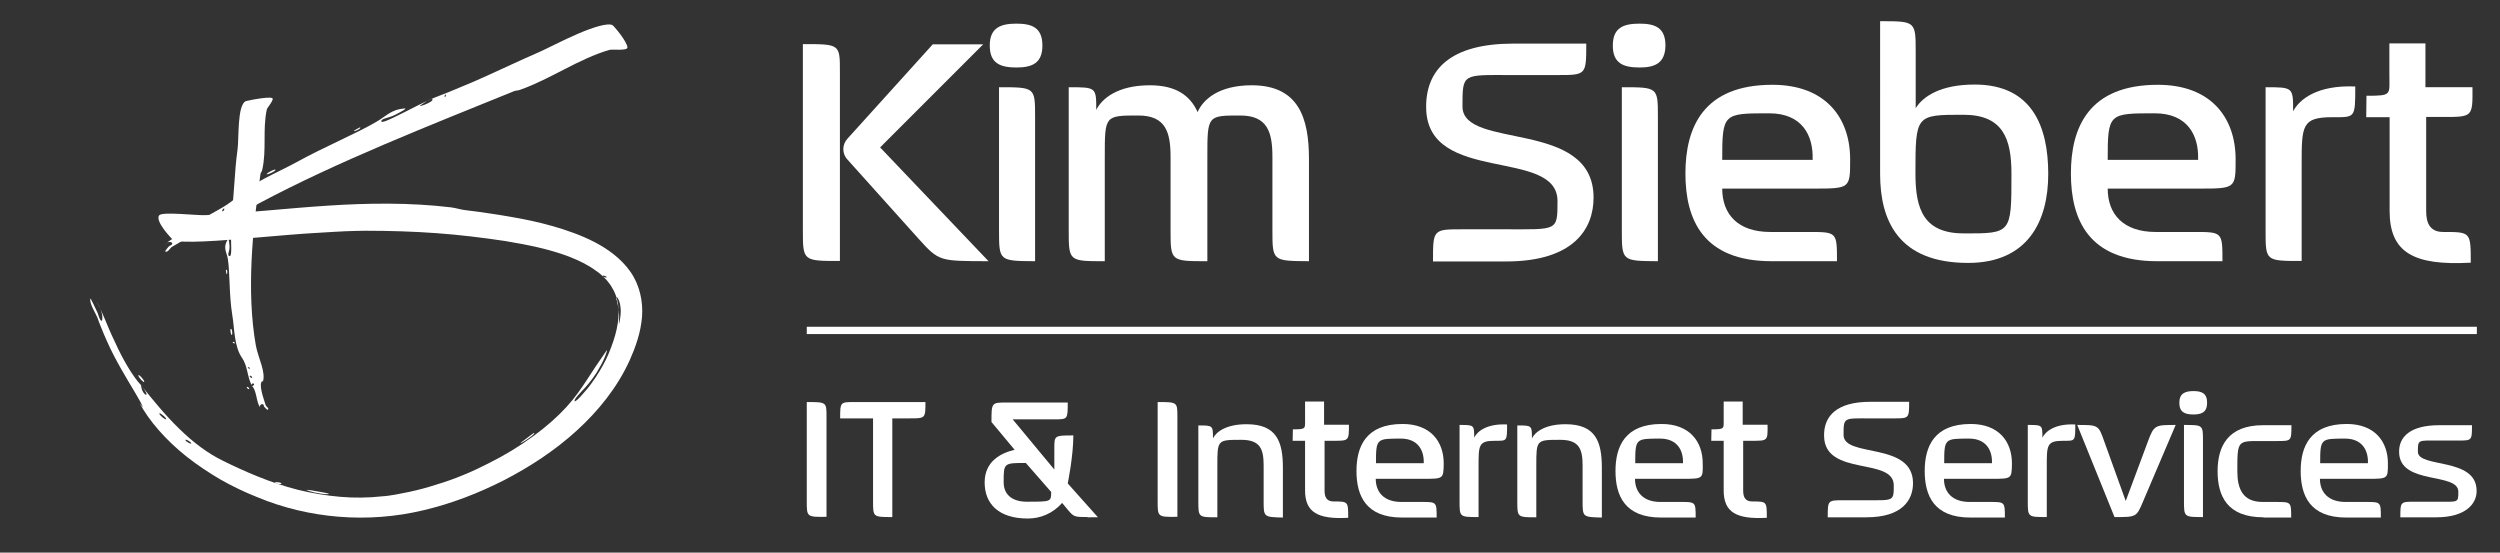
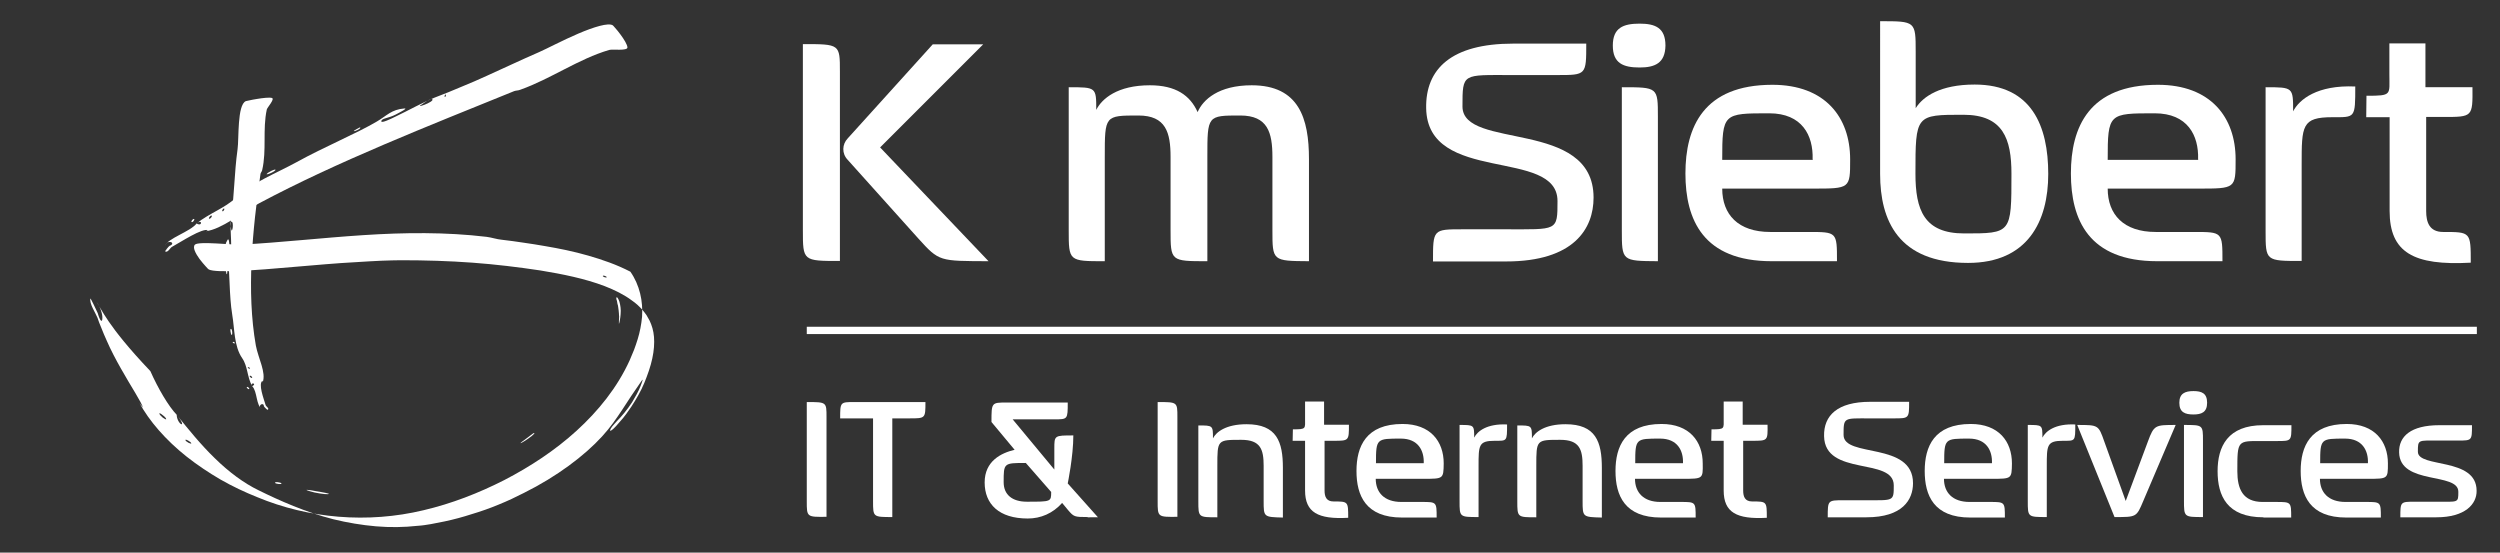
<svg xmlns="http://www.w3.org/2000/svg" version="1.1" id="Ebene_1" x="0px" y="0px" viewBox="0 0 1026 226.8" style="enable-background:new 0 0 1026 226.8;" xml:space="preserve">
  <rect x="0" y="0" width="1026" height="226.8" fill="#333333" stroke="none" />
  <style type="text/css">
	.st0{fill-rule:evenodd;clip-rule:evenodd;fill:#FFFFFF;}
	.st1{enable-background:new    ;}
	.st2{fill:#FFFFFF;}
	.st3{stroke:#FFFFFF;stroke-width:3;stroke-miterlimit:10;}
</style>
  <g>
    <g>
      <g>
        <g>
          <path class="st0" d="M107.6,167.8c-2.4-1.1,0.6-3.1,0.7-1.1c0,0.2,1.4,1.6,1.5,1.5c1-0.5-0.7-1.4-0.8-2c-0.7-2.4-3.2-8.8-1.2-10      c-0.2,0.1,0.1,0.5,0,0.7c1.5-4-1.8-9.8-2.8-15.1c-3.9-22.2-1.4-47.2,1.9-70.4c0.1-0.6,0.6-1,0.7-1.6c1.9-8.2,0.1-16.6,1.9-24.9      c0.2-0.8,3.4-4.3,2.1-4.7c-1-0.3-3.7,0-6.1,0.4c-1.2,0.2-2.4,0.4-3.2,0.6c-0.9,0.2-1.4,0.3-1.4,0.3C97.3,43,98.1,57,97.5,61.2      c-1.4,10.2-1.3,18.9-2.7,28.9c-0.4,3.1,0.1,7.3,0.1,11.4c0,0.8,0.1,3.8-0.7,3.6c-1.2-0.3,0.1-1.9,0-4c-0.1-1.2-0.2-3.5-0.8-2.7      c-2,3.2-0.4,5,0.1,7.8c0.9,5.8,0.5,14.9,1.8,22.9c1,5.8,0.7,13,4.1,17.9c2.3,3.3,2,7.8,4.1,11.5c-1-1.9,2.2-1.1,0,0      C105.7,160.7,105,166.6,107.6,167.8z M102.6,154.2c0.4-0.1,1.2,0.7,0.8,0.9C103,155.2,102.1,154.4,102.6,154.2z M101.8,150.7      c0.4-0.1,1.1,0.5,0.7,0.6C102.1,151.4,101.4,150.8,101.8,150.7z M95.5,87.4c0.3-0.1,0.9,0.4,0.7,0.4      C95.9,87.9,95.3,87.4,95.5,87.4z M94.8,91c1.5-0.5,0.4,5.9,0,2.7C94.8,93.6,94.2,91.2,94.8,91z" />
          <path class="st0" d="M101.4,158.8c0.4-0.1,1.2,0.7,0.8,0.9C101.8,159.8,100.9,158.9,101.4,158.8z" />
          <path class="st0" d="M95.6,140.3c0.4-0.1,1.1,0.5,0.7,0.6C96,141.1,95.2,140.5,95.6,140.3z" />
          <path class="st0" d="M94.7,135c0.8-0.3,0.8,3.9,0.1,2C94.8,137,94.3,135.1,94.7,135z" />
          <path class="st0" d="M92.8,110.7c0.9-0.3,0.3,3.6,0,0.9C92.8,111.5,92.6,110.8,92.8,110.7z" />
        </g>
      </g>
    </g>
    <g>
      <g>
        <g>
-           <path class="st0" d="M39.6,123.9c0.9,1.1,1.5,2.5,1.9,3.7s0.6,2.4,0.5,3.1c0,1.5-0.8,1.6-1.9-2.2c-0.3-0.7-2.9-6.2-3-6      c-0.5,2.1,2.1,5.9,2.9,7.9c0.4,1.2,0.9,2.6,1.6,4.2c0.6,1.6,1.4,3.4,2.2,5.2c1.6,3.7,3.7,7.7,5.8,11.4c4.2,7.5,8.6,14,9.2,16.4      c-0.1-0.6-1.3-1.7-1.6-2.3c3.9,7.3,10.8,15.3,19.4,22.1c4.3,3.4,9.1,6.6,13.9,9.4c4.9,2.8,10,5.2,15,7.2      c21.1,8.8,45.4,10.9,68.3,5.4c11.5-2.7,22.6-7,33.2-12.4c10.6-5.5,20.7-12.1,29.6-20.2c8.9-8.1,16.7-17.7,21.8-28.9      c0.6-1.4,1.2-2.8,1.8-4.3c0.5-1.5,1.1-2.9,1.5-4.4c0.9-2.9,1.5-6,1.8-9.2c0.2-3.2,0-6.4-0.8-9.6c-0.8-3.2-2.1-6.2-4-8.9      c-3.8-5.4-9.1-9.2-14.6-12.1c-5.6-2.9-11.4-4.9-17.3-6.6c-5.9-1.7-11.8-2.9-17.7-3.9c-2.9-0.5-5.9-1-8.8-1.4      c-2.9-0.4-5.9-0.9-8.9-1.2c-2.2-0.2-4-0.9-6.3-1.2c-16.7-2-33.8-1.8-50.6-0.7c-16.9,1.1-33.6,3-50.1,3.9c-3.3,0.2-17.5-1.5-19,0      c-1.1,1.1,0.3,3.7,1.9,5.9c0.8,1.1,1.8,2.2,2.5,3s1.2,1.3,1.3,1.3c3.1,1.5,18.6,0.4,35.4-1.1c8.4-0.7,17.1-1.5,24.8-1.9      c3.9-0.3,7.4-0.4,10.6-0.6c3.1-0.1,5.9-0.2,8-0.2c10.1,0,19.9,0.3,29.4,1c9.5,0.7,18.6,1.8,27.9,3.2c9.1,1.5,18.1,3.3,26.3,6.4      c4.1,1.6,8,3.5,11.2,5.9c0.9,0.6,1.6,1.2,2.3,1.8c0.7,0.7,1.4,1.3,2,2c0.6,0.7,1.1,1.4,1.7,2.2c0.4,0.8,0.9,1.5,1.3,2.3      c0.9,1.9,1.6,4.1,1.8,6.7c0.2,2.6,0,5.6-0.7,8.8c-0.7,3.3-1.9,6.7-3.3,10.1c-1.4,3.4-3.3,6.6-5.3,9.7c-0.9,1.3-2.8,4.2-4.9,6.4      c-0.5,0.6-1,1.1-1.4,1.6c-0.5,0.5-0.9,0.9-1.2,1.2c-0.7,0.6-1.2,0.9-1.2,0.6c0-0.9,1.2-2.1,2.9-4c1.8-1.8,4-4.4,6.1-7.6      c1.1-1.8,2.7-4.6,3.5-6.7c0.8-2.1,1.2-3.3,0.4-2.1c-3.2,4.6-5.6,8.2-7.9,11.8c-2.4,3.6-4.8,7.2-8.3,11      c-7.2,7.9-18.6,16.5-32.1,23.2c-1.7,0.9-3.4,1.6-5.1,2.5c-1.8,0.8-3.5,1.6-5.3,2.3c-3.6,1.5-7.3,2.8-11,3.9      c-3.7,1.2-7.4,2.2-11.2,3c-1.9,0.4-3.7,0.7-5.6,1.1c-1.8,0.3-3.6,0.6-5.5,0.7c-5.4,0.6-11.2,0.7-17,0.2      c-5.8-0.5-11.8-1.5-17.5-2.9c-11.4-2.9-22-7.6-30.7-11.9c-6-2.9-12.2-7.5-17.9-13.1c-5.7-5.5-10.9-11.9-15.7-17.9      c4.9,6,0.2,4.4,0,0c-3.3-3.4-7.6-10.7-10.8-17.9C43.8,133.5,41.5,126.4,39.6,123.9z M68.2,172c0,0.3-0.7-0.1-1.4-0.6      c-0.7-0.6-1.4-1.3-1.4-1.7c0-0.3,0.7,0.1,1.4,0.7C67.5,170.9,68.2,171.6,68.2,172z M78.5,181.9c0.1,0.6-2.4-0.7-2.4-1.3      c0-0.3,0.6-0.1,1.1,0.2C77.8,181.1,78.4,181.6,78.5,181.9z M247.4,113.3c0-0.5,1.5,0.1,1.6,0.4      C249,114.2,247.4,113.6,247.4,113.3z M253,122.1c0.2-0.4,0.7,0.3,1.2,1.7c0.4,1.4,0.7,3.3,0.5,5.1c0,0.9-0.2,1.7-0.3,2.4      c-0.1,0.7-0.2,1.1-0.3,1.4c-0.1,0.2-0.2,0.1-0.1-0.3c0-0.4,0-1.2,0.1-2.5c0-0.1-0.1-0.6-0.1-1.3c0-0.7-0.2-1.7-0.3-2.6      c0-0.5-0.2-0.9-0.3-1.3c-0.1-0.4-0.1-0.8-0.2-1.2C252.9,122.8,252.9,122.3,253,122.1z" />
+           <path class="st0" d="M39.6,123.9c0.9,1.1,1.5,2.5,1.9,3.7s0.6,2.4,0.5,3.1c0,1.5-0.8,1.6-1.9-2.2c-0.3-0.7-2.9-6.2-3-6      c-0.5,2.1,2.1,5.9,2.9,7.9c0.4,1.2,0.9,2.6,1.6,4.2c0.6,1.6,1.4,3.4,2.2,5.2c1.6,3.7,3.7,7.7,5.8,11.4c4.2,7.5,8.6,14,9.2,16.4      c-0.1-0.6-1.3-1.7-1.6-2.3c3.9,7.3,10.8,15.3,19.4,22.1c4.3,3.4,9.1,6.6,13.9,9.4c4.9,2.8,10,5.2,15,7.2      c21.1,8.8,45.4,10.9,68.3,5.4c11.5-2.7,22.6-7,33.2-12.4c10.6-5.5,20.7-12.1,29.6-20.2c8.9-8.1,16.7-17.7,21.8-28.9      c0.6-1.4,1.2-2.8,1.8-4.3c0.5-1.5,1.1-2.9,1.5-4.4c0.9-2.9,1.5-6,1.8-9.2c0.2-3.2,0-6.4-0.8-9.6c-0.8-3.2-2.1-6.2-4-8.9      c-5.6-2.9-11.4-4.9-17.3-6.6c-5.9-1.7-11.8-2.9-17.7-3.9c-2.9-0.5-5.9-1-8.8-1.4      c-2.9-0.4-5.9-0.9-8.9-1.2c-2.2-0.2-4-0.9-6.3-1.2c-16.7-2-33.8-1.8-50.6-0.7c-16.9,1.1-33.6,3-50.1,3.9c-3.3,0.2-17.5-1.5-19,0      c-1.1,1.1,0.3,3.7,1.9,5.9c0.8,1.1,1.8,2.2,2.5,3s1.2,1.3,1.3,1.3c3.1,1.5,18.6,0.4,35.4-1.1c8.4-0.7,17.1-1.5,24.8-1.9      c3.9-0.3,7.4-0.4,10.6-0.6c3.1-0.1,5.9-0.2,8-0.2c10.1,0,19.9,0.3,29.4,1c9.5,0.7,18.6,1.8,27.9,3.2c9.1,1.5,18.1,3.3,26.3,6.4      c4.1,1.6,8,3.5,11.2,5.9c0.9,0.6,1.6,1.2,2.3,1.8c0.7,0.7,1.4,1.3,2,2c0.6,0.7,1.1,1.4,1.7,2.2c0.4,0.8,0.9,1.5,1.3,2.3      c0.9,1.9,1.6,4.1,1.8,6.7c0.2,2.6,0,5.6-0.7,8.8c-0.7,3.3-1.9,6.7-3.3,10.1c-1.4,3.4-3.3,6.6-5.3,9.7c-0.9,1.3-2.8,4.2-4.9,6.4      c-0.5,0.6-1,1.1-1.4,1.6c-0.5,0.5-0.9,0.9-1.2,1.2c-0.7,0.6-1.2,0.9-1.2,0.6c0-0.9,1.2-2.1,2.9-4c1.8-1.8,4-4.4,6.1-7.6      c1.1-1.8,2.7-4.6,3.5-6.7c0.8-2.1,1.2-3.3,0.4-2.1c-3.2,4.6-5.6,8.2-7.9,11.8c-2.4,3.6-4.8,7.2-8.3,11      c-7.2,7.9-18.6,16.5-32.1,23.2c-1.7,0.9-3.4,1.6-5.1,2.5c-1.8,0.8-3.5,1.6-5.3,2.3c-3.6,1.5-7.3,2.8-11,3.9      c-3.7,1.2-7.4,2.2-11.2,3c-1.9,0.4-3.7,0.7-5.6,1.1c-1.8,0.3-3.6,0.6-5.5,0.7c-5.4,0.6-11.2,0.7-17,0.2      c-5.8-0.5-11.8-1.5-17.5-2.9c-11.4-2.9-22-7.6-30.7-11.9c-6-2.9-12.2-7.5-17.9-13.1c-5.7-5.5-10.9-11.9-15.7-17.9      c4.9,6,0.2,4.4,0,0c-3.3-3.4-7.6-10.7-10.8-17.9C43.8,133.5,41.5,126.4,39.6,123.9z M68.2,172c0,0.3-0.7-0.1-1.4-0.6      c-0.7-0.6-1.4-1.3-1.4-1.7c0-0.3,0.7,0.1,1.4,0.7C67.5,170.9,68.2,171.6,68.2,172z M78.5,181.9c0.1,0.6-2.4-0.7-2.4-1.3      c0-0.3,0.6-0.1,1.1,0.2C77.8,181.1,78.4,181.6,78.5,181.9z M247.4,113.3c0-0.5,1.5,0.1,1.6,0.4      C249,114.2,247.4,113.6,247.4,113.3z M253,122.1c0.2-0.4,0.7,0.3,1.2,1.7c0.4,1.4,0.7,3.3,0.5,5.1c0,0.9-0.2,1.7-0.3,2.4      c-0.1,0.7-0.2,1.1-0.3,1.4c-0.1,0.2-0.2,0.1-0.1-0.3c0-0.4,0-1.2,0.1-2.5c0-0.1-0.1-0.6-0.1-1.3c0-0.7-0.2-1.7-0.3-2.6      c0-0.5-0.2-0.9-0.3-1.3c-0.1-0.4-0.1-0.8-0.2-1.2C252.9,122.8,252.9,122.3,253,122.1z" />
          <path class="st0" d="M59.2,156.7c-0.1,0.6-2.5-1.9-2.4-2.7C56.9,153.4,59.3,156,59.2,156.7z" />
          <path class="st0" d="M115.5,198.4c0.3,0.5-2.3,0.2-2.6-0.2C112.6,197.6,115.2,197.9,115.5,198.4z" />
          <path class="st0" d="M134.9,202.6c0.4,0.5-3.1,0.1-5.9-0.5c-2.8-0.7-4.8-1.4-1.4-0.9c0,0,0.4,0.1,1.1,0.2      c0.6,0.1,1.5,0.3,2.4,0.4C132.9,202.1,134.7,202.5,134.9,202.6z" />
          <path class="st0" d="M219.2,177.7c0.7,0.1-2,2.1-3.9,3.3c-1.9,1.2-3,1.6,1.2-1.4C216.9,179.4,218.8,177.7,219.2,177.7z" />
        </g>
      </g>
    </g>
    <g>
      <g>
        <g>
          <path class="st0" d="M67.7,100.9c1.1-3,4.8-1.1,1.9,0c-0.3,0.1-2,2.2-1.8,2.3c1.1,0.6,2-1.5,2.8-1.9c3.5-1.9,12.5-7.9,14.9-6.8      c-0.3-0.2-0.7,0.4-1,0.4c6.6-0.9,14.3-7.4,21.9-11.5c32.1-17.1,69.4-31.7,104.6-46c0.8-0.3,1.7-0.2,2.6-0.6      c12.6-4.5,23.8-12.6,36.4-16.3c0.6-0.2,2.5-0.1,4.2-0.1c1.7,0,3.3-0.2,3.3-0.9c0-1.1-1.4-3.4-2.9-5.4c-0.7-1-1.5-1.9-2.1-2.6      c-0.3-0.3-0.5-0.6-0.7-0.8s-0.3-0.3-0.3-0.3c-1.8-1.2-7.9,0.7-14.2,3.4c-6.3,2.7-12.9,6.2-16.1,7.6c-7.6,3.3-14.5,6.6-21.4,9.7      c-3.4,1.6-6.8,3-10.4,4.5c-3.5,1.5-7.2,3-10.9,4.4c-4.6,1.8-10.6,5.2-16.5,8c-1.2,0.6-5.5,2.7-5.5,1.8c0-1.3,2.8-1.2,5.9-2.8      c1.7-0.9,5.1-2.6,3.6-2.5c-5.4,0.4-7.4,3.1-11.4,5.4c-8.1,4.8-21.6,10.4-32.8,16.6c-8.2,4.5-18.9,8.7-25.1,14.7      c-4.2,4.1-11,6.4-16,10.5c2.5-2,2.3,1.5,0,0C78.1,95.1,68.8,97.8,67.7,100.9z M86.9,88.5c0.3,0.3-0.7,1.6-1.1,1.2      C85.5,89.4,86.5,88.2,86.9,88.5z M92,85.6c0.3,0.3-0.4,1.3-0.7,1.1C90.9,86.4,91.7,85.4,92,85.6z M182.9,38.8      c0.3,0.2-0.1,1.1-0.3,1C182.2,39.5,182.7,38.7,182.9,38.8z M177.4,40.7c1.3,1-8.3,4.4-3.9,1.9C173.6,42.5,176.8,40.2,177.4,40.7      z" />
          <path class="st0" d="M79.7,89.9c0.3,0.3-0.7,1.6-1.1,1.2C78.3,90.8,79.3,89.6,79.7,89.9z" />
          <path class="st0" d="M105.3,73.7c0.3,0.3-0.4,1.3-0.7,1.1C104.3,74.5,105,73.4,105.3,73.7z" />
          <path class="st0" d="M113,69.6c0.7,0.6-5.4,3.1-3,1.3c0,0,0.7-0.4,1.4-0.8C112.1,69.8,112.8,69.5,113,69.6z" />
          <path class="st0" d="M147.8,52.3c0.8,0.7-5.1,2.7-1.3,0.6C146.7,52.9,147.6,52.2,147.8,52.3z" />
        </g>
      </g>
    </g>
  </g>
  <g class="st1">
    <path class="st2" d="M329.5,94.4V18.1c15.2,0,15.2,0,15.2,11.3v77.7C329.5,107.1,329.5,107.1,329.5,94.4z M376.9,97.9l-29-32.3   c-2.5-2.6-2.3-6.4,0-8.8l34.9-38.6h20.7l-42.3,42.3l44.5,46.7C385.5,107.1,385.5,107.4,376.9,97.9z" />
-     <path class="st2" d="M417.2,27.7c-6.7,0-11-1.7-11-9c0-7.3,4.4-9,11-9c6.4,0,10.6,1.7,10.6,9C427.8,25.9,423.6,27.7,417.2,27.7z    M410,94.4V35.8c14.8,0,14.8,0,14.8,12.2v59.2C410,107.1,410,107.1,410,94.4z" />
    <path class="st2" d="M522.2,94.4v-30c0-10-1.9-17-13.2-17c-13.5,0-13.5,0-13.5,17v42.8c-15.1,0-15.1,0-15.1-12.8v-30   c0-10-1.9-17-13.2-17c-13.8,0-13.8,0-13.8,17v42.8c-14.8,0-14.8,0-14.8-12.8V35.8c11.3,0,11.3,0,11.3,9.3c2.3-4.6,8.7-10.1,22-10.1   c10.6,0,16.5,4.1,19.6,11c2.2-5.1,8.6-11,22.2-11c19.4,0,23.5,13.6,23.5,30.3v41.9C522.2,107.1,522.2,107.1,522.2,94.4z" />
    <path class="st2" d="M618.1,107.3h-30c0-13.2,0-13.2,12.2-13.2h17.4c21.5,0,21.5,0.9,21.5-11.6c0-22-53.4-6.7-53.9-38.1   c-0.3-16.1,10.3-26.5,35.7-26.5H651c0,12.9,0,12.9-11.9,12.9h-18.9c-20,0-20-0.9-20,12.9c0,18,53.8,4.9,53.8,37.4   C654,93.8,646,107.3,618.1,107.3z" />
    <path class="st2" d="M672.9,27.7c-6.7,0-11-1.7-11-9c0-7.3,4.3-9,11-9c6.4,0,10.6,1.7,10.6,9C683.4,25.9,679.2,27.7,672.9,27.7z    M665.6,94.4V35.8c14.8,0,14.8,0,14.8,12.2v59.2C665.6,107.1,665.6,107.1,665.6,94.4z" />
    <path class="st2" d="M743.9,77.4h-37.1c0,10.6,6.5,17.8,19.7,17.8h15.7c11.7,0,11.7,0,11.7,12h-26.8c-28.1,0-35.4-17-35.4-36   s7.4-36.4,35.7-36.4c21.6,0,31.9,13.3,31.9,30.6C759.3,77.4,759.3,77.4,743.9,77.4z M743.9,65.4c0.1,0,0.1-0.1,0-0.1   c0.3-9.7-4.3-18.8-17.8-18.8c-18.9,0-19.3,0-19.3,19.1h37.1C743.9,65.5,744.1,65.5,743.9,65.4z" />
    <path class="st2" d="M807.7,107.9c-28.7,0-36.1-17.5-36.1-36.5V8.7c14.5,0,14.6,0,14.6,12.5v23.2c3-4.8,10.1-9.7,24.2-9.7   c23.5,0,30.2,17.1,30.2,36.7C840.6,90.8,832.2,107.9,807.7,107.9z M805.8,47.1c-19.6,0-19.7,0-19.7,24.2c0,14.8,3.5,24.5,20,24.5   c19.4,0,19.4,0,19.4-24.5C825.5,57,822.1,47.1,805.8,47.1z" />
    <path class="st2" d="M902.1,77.4H865c0,10.6,6.5,17.8,19.7,17.8h15.7c11.7,0,11.7,0,11.7,12h-26.8c-28.1,0-35.4-17-35.4-36   s7.4-36.4,35.7-36.4c21.6,0,31.9,13.3,31.9,30.6C917.5,77.4,917.5,77.4,902.1,77.4z M902.1,65.4c0.1,0,0.1-0.1,0-0.1   c0.3-9.7-4.3-18.8-17.8-18.8c-18.9,0-19.3,0-19.3,19.1h37.1C902.1,65.5,902.2,65.5,902.1,65.4z" />
    <path class="st2" d="M957.2,48.1c-12.6,0-12.6,3.5-12.6,19.6v39.4c-14.8,0-14.8,0-14.8-12.3v-59c11.3,0,11.3,0,11.3,9.9   c2.5-4.9,9.9-10.9,25.5-10.2C966.6,48.6,966.6,48.1,957.2,48.1z" />
    <path class="st2" d="M1002.7,48h-7v38.6c0,4.6,1.3,8.6,7,8.6c11.3,0,11.3,0,11.3,12.6c-23.5,1.3-33.3-4.2-33.3-21.2V48.1h-9.6   l0.1-8.8c10.6,0,9.4-0.3,9.4-8.7V17.8h14.8v18h19.3C1014.8,48,1014.8,48,1002.7,48z" />
  </g>
  <g class="st1">
    <path class="st2" d="M331.1,205.7V165c8.1,0,8.1,0,8.1,6.1v41C331.1,212.2,331.1,212.2,331.1,205.7z" />
    <path class="st2" d="M373.3,171.7h-7.1v40.5c-7.9,0-7.9,0-7.9-6.5v-34h-13.5c0-6.7,0-6.7,5.9-6.7h29.1   C379.8,171.7,379.8,171.7,373.3,171.7z" />
    <path class="st2" d="M446.4,212.2c-5.5,0-5.7-0.1-8.1-2.9l-2.4-2.9c-3.8,4.3-8.8,6.4-14.1,6.4c-11.8,0-17.7-5.9-17.7-14.8   c0-8.8,6.8-12.1,12.3-13.4l-9.5-11.4c0-8,0-8,6.2-8h25.1c0,6.9,0,6.9-5.5,6.9h-17.1l17.1,20.6v-8.6c0-5.4,0-5.4,7.8-5.4   c0,8.6-2.3,19.7-2.3,19.7l12.4,13.9H446.4z M421,190c-9.1,0-9.1,0-9.1,7.9c0,5.1,3.5,8,9.5,8c10,0,10,0,10-4L421,190z" />
    <path class="st2" d="M475.1,205.7V165c8.1,0,8.1,0,8.1,6.1v41C475.1,212.2,475.1,212.2,475.1,205.7z" />
    <path class="st2" d="M518.6,205.6v-14.4c0-6.7-1.2-10.7-9.2-10.7c-9.8,0-9.8,0-9.8,10.7v21.1c-7.8,0-7.8,0-7.8-6.6v-31.1   c6,0,6,0,6,5.3c1.3-2.6,5.3-5.8,13.8-5.8c12.4,0,14.9,7.2,14.9,17.9v20.4C518.6,212.2,518.6,212.2,518.6,205.6z" />
    <path class="st2" d="M547.3,180.9h-3.7v20.4c0,2.5,0.7,4.5,3.7,4.5c6,0,6,0,6,6.7c-12.4,0.7-17.7-2.2-17.7-11.2v-20.4h-5.1l0.1-4.7   c5.6,0,5-0.2,5-4.6v-6.8h7.8v9.5h10.2C553.6,180.9,553.6,180.9,547.3,180.9z" />
    <path class="st2" d="M584.3,196.5h-19.7c0,5.6,3.5,9.5,10.5,9.5h8.3c6.2,0,6.2,0,6.2,6.4h-14.2c-14.9,0-18.7-9-18.7-19.1   s3.9-19.3,18.9-19.3c11.4,0,16.9,7.1,16.9,16.2C592.4,196.5,592.4,196.5,584.3,196.5z M584.3,190.1   C584.4,190.1,584.4,190,584.3,190.1c0.2-5.2-2.3-10.1-9.4-10.1c-10,0-10.2,0-10.2,10.1L584.3,190.1   C584.3,190.2,584.4,190.2,584.3,190.1z" />
    <path class="st2" d="M613.5,180.9c-6.7,0-6.7,1.8-6.7,10.4v20.9c-7.8,0-7.8,0-7.8-6.5v-31.3c6,0,6,0,6,5.2   c1.3-2.6,5.2-5.8,13.5-5.4C618.5,181.2,618.5,180.9,613.5,180.9z" />
    <path class="st2" d="M649.5,205.6v-14.4c0-6.7-1.2-10.7-9.2-10.7c-9.8,0-9.8,0-9.8,10.7v21.1c-7.8,0-7.8,0-7.8-6.6v-31.1   c6,0,6,0,6,5.3c1.3-2.6,5.3-5.8,13.8-5.8c12.4,0,14.9,7.2,14.9,17.9v20.4C649.5,212.2,649.5,212.2,649.5,205.6z" />
    <path class="st2" d="M690.7,196.5H671c0,5.6,3.5,9.5,10.4,9.5h8.3c6.2,0,6.2,0,6.2,6.4h-14.2c-14.9,0-18.7-9-18.7-19.1   s3.9-19.3,18.9-19.3c11.4,0,16.9,7.1,16.9,16.2C698.9,196.5,698.9,196.5,690.7,196.5z M690.7,190.1   C690.8,190.1,690.8,190,690.7,190.1c0.2-5.2-2.3-10.1-9.4-10.1c-10,0-10.2,0-10.2,10.1L690.7,190.1   C690.7,190.2,690.8,190.2,690.7,190.1z" />
    <path class="st2" d="M719.1,180.9h-3.7v20.4c0,2.5,0.7,4.5,3.7,4.5c6,0,6,0,6,6.7c-12.4,0.7-17.7-2.2-17.7-11.2v-20.4h-5.1l0.1-4.7   c5.6,0,5-0.2,5-4.6v-6.8h7.8v9.5h10.2C725.5,180.9,725.5,180.9,719.1,180.9z" />
    <path class="st2" d="M766,212.3h-15.9c0-7,0-7,6.5-7h9.2c11.4,0,11.4,0.5,11.4-6.1c0-11.7-28.3-3.5-28.6-20.2   c-0.2-8.5,5.5-14.1,18.9-14.1h16c0,6.8,0,6.8-6.3,6.8h-10c-10.6,0-10.6-0.5-10.6,6.8c0,9.5,28.5,2.6,28.5,19.8   C785.1,205.1,780.8,212.3,766,212.3z" />
    <path class="st2" d="M817.5,196.5h-19.7c0,5.6,3.5,9.5,10.5,9.5h8.3c6.2,0,6.2,0,6.2,6.4h-14.2c-14.9,0-18.7-9-18.7-19.1   s3.9-19.3,18.9-19.3c11.4,0,16.9,7.1,16.9,16.2C825.6,196.5,825.6,196.5,817.5,196.5z M817.5,190.1   C817.6,190.1,817.6,190,817.5,190.1c0.2-5.2-2.3-10.1-9.4-10.1c-10,0-10.2,0-10.2,10.1L817.5,190.1   C817.5,190.2,817.6,190.2,817.5,190.1z" />
    <path class="st2" d="M846.7,180.9c-6.7,0-6.7,1.8-6.7,10.4v20.9c-7.8,0-7.8,0-7.8-6.5v-31.3c6,0,6,0,6,5.2   c1.3-2.6,5.2-5.8,13.5-5.4C851.7,181.2,851.7,180.9,846.7,180.9z" />
    <path class="st2" d="M879.6,205.6c-2.8,6.7-2.8,6.6-11.8,6.6l-15.3-37.8c8.7,0,8.7,0,11.1,6.8l8.8,24.4l9.1-24.4   c2.5-6.8,3-6.8,11.4-6.8L879.6,205.6z" />
    <path class="st2" d="M900.2,170.1c-3.5,0-5.8-0.9-5.8-4.8c0-3.8,2.3-4.8,5.8-4.8c3.4,0,5.6,0.9,5.6,4.8   C905.8,169.2,903.5,170.1,900.2,170.1z M896.3,205.4v-31c7.8,0,7.8,0,7.8,6.5v31.3C896.3,212.2,896.3,212.2,896.3,205.4z" />
    <path class="st2" d="M928.9,212.3c-14.9,0-18.8-8.8-18.8-18.9s4.1-18.9,18.7-18.9h11.6c0,6.5,0,6.5-5.9,6.5h-5.9   c-10.4,0-10.4-0.5-10.4,12.4c0,7.2,2.2,12.6,10.4,12.6h5.5c6.2,0,6.2,0,6.2,6.4H928.9z" />
    <path class="st2" d="M971.8,196.5h-19.7c0,5.6,3.5,9.5,10.5,9.5h8.3c6.2,0,6.2,0,6.2,6.4h-14.2c-14.9,0-18.7-9-18.7-19.1   s3.9-19.3,18.9-19.3c11.4,0,16.9,7.1,16.9,16.2C980,196.5,980,196.5,971.8,196.5z M971.8,190.1C971.9,190.1,971.9,190,971.8,190.1   c0.2-5.2-2.3-10.1-9.4-10.1c-10,0-10.2,0-10.2,10.1L971.8,190.1C971.8,190.2,971.9,190.2,971.8,190.1z" />
    <path class="st2" d="M999.9,212.3h-14.8c0-6.4,0-6.4,6-6.4h8.7c9.1,0,9.1,0.6,9.1-4.1c0-8.1-24-2.6-24.3-16.1   c-0.2-6.6,4.8-11.2,16.5-11.2h13.4c0,6.3,0,6.3-5.7,6.3h-8c-8.5,0-8.5-0.5-8.5,4.6c0,6.8,24.1,2.1,24.1,16   C1016.5,206.8,1011.8,212.3,999.9,212.3z" />
  </g>
  <line class="st3" x1="331.1" y1="135.6" x2="1016.5" y2="135.6" />
</svg>